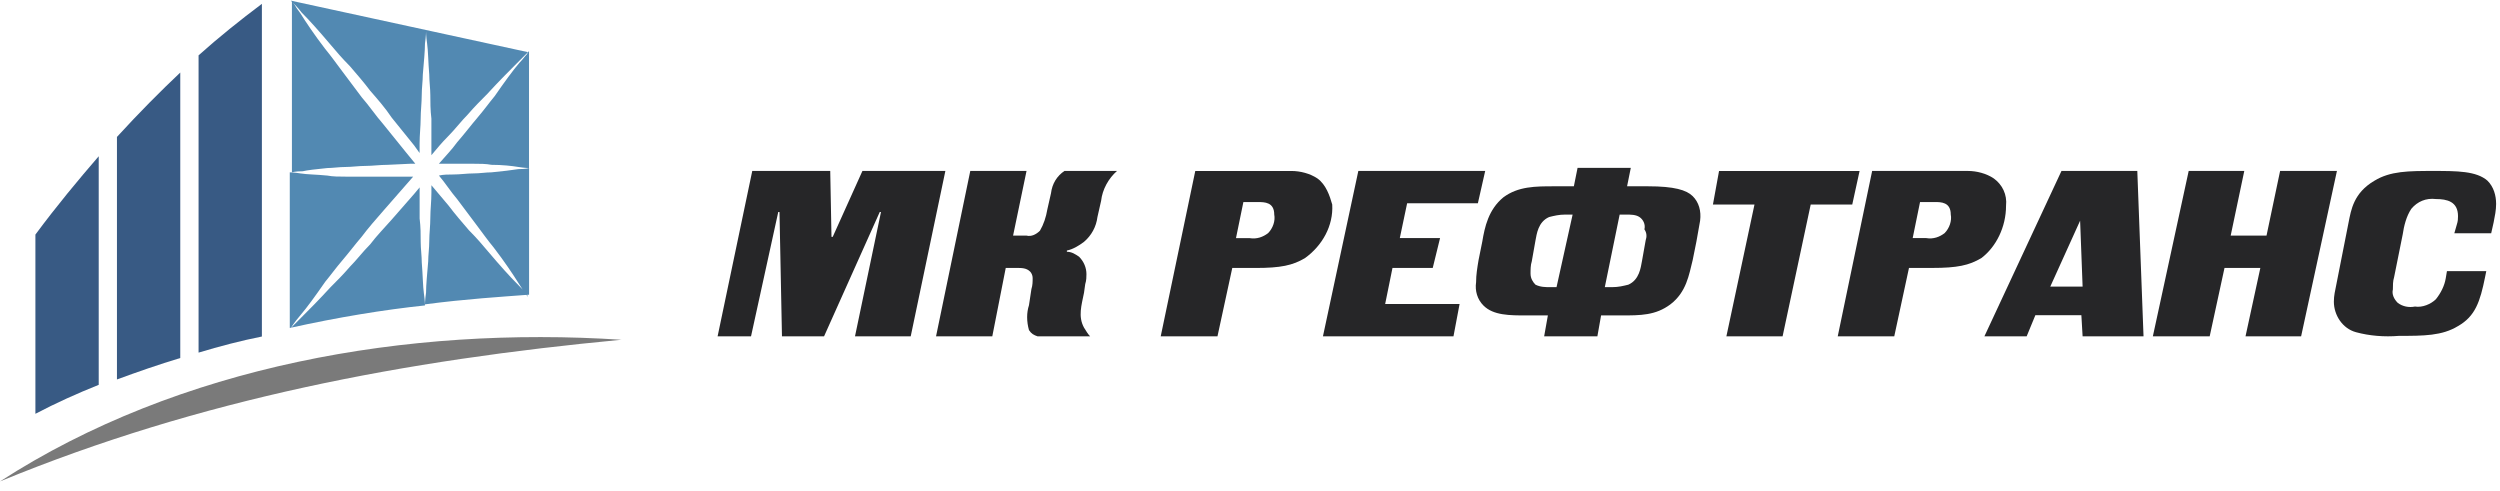
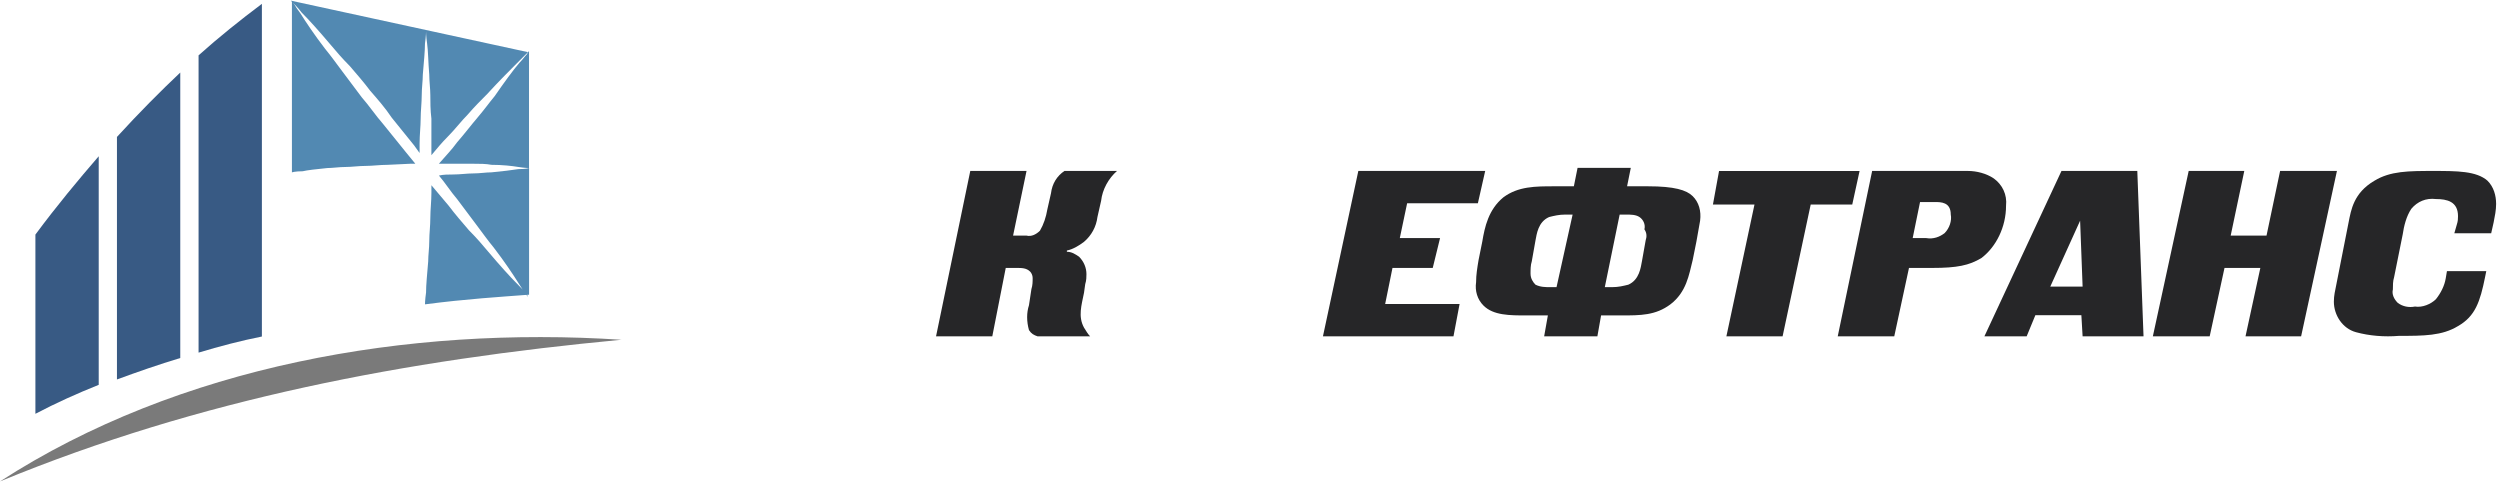
<svg xmlns="http://www.w3.org/2000/svg" width="168" height="33" viewBox="0 0 168 33" fill="none">
  <path d="M113.748 13.18C113.332 12.767 112.501 12.519 110.754 12.519H109.34L109.59 11.279H106.013L105.764 12.519H104.433C103.185 12.519 102.021 12.519 101.023 13.263C100.024 14.089 99.775 15.246 99.609 16.238L99.359 17.478C99.276 17.974 99.193 18.469 99.193 18.965C99.109 19.544 99.276 20.122 99.692 20.535C100.357 21.197 101.438 21.197 102.603 21.197H104.017L103.767 22.602H107.344L107.593 21.197H108.924C110.255 21.197 111.253 21.197 112.251 20.453C113.332 19.626 113.499 18.469 113.748 17.478L113.998 16.238C114.081 15.742 114.164 15.329 114.247 14.833C114.331 14.172 114.164 13.593 113.748 13.18ZM104.599 19.296H104.183C103.85 19.296 103.518 19.296 103.185 19.131C103.019 18.965 102.852 18.717 102.852 18.387C102.852 18.139 102.852 17.808 102.936 17.56L103.185 16.155C103.268 15.742 103.351 14.916 104.1 14.585C104.433 14.502 104.765 14.42 105.181 14.42H105.68L104.599 19.296ZM110.588 16.155L110.338 17.56C110.255 17.974 110.172 18.8 109.423 19.131C109.091 19.213 108.758 19.296 108.342 19.296H107.843L108.841 14.42H109.257C109.59 14.42 109.922 14.42 110.172 14.585C110.421 14.75 110.588 15.081 110.505 15.412C110.671 15.659 110.671 15.907 110.588 16.155Z" fill="#262628" />
  <path d="M134.806 13.828C134.888 13.076 134.558 12.407 133.98 11.99C133.485 11.655 132.825 11.488 132.247 11.488H125.808L123.496 22.601H127.294L128.284 18.005H129.853C131.504 18.005 132.329 17.838 133.155 17.337C134.145 16.585 134.806 15.248 134.806 13.828ZM130.678 15.666C130.348 15.917 129.935 16.084 129.44 16H128.532L129.027 13.577H130.018C130.431 13.577 131.091 13.577 131.091 14.413C131.173 14.83 131.008 15.332 130.678 15.666Z" fill="#262628" />
-   <path d="M138.531 11.488L133.352 22.601H136.192L136.777 21.18H139.868L139.951 22.601H144.045L143.627 11.488H138.531ZM137.779 19.259L139.784 14.83L139.951 19.259H137.779Z" fill="#262628" />
-   <path d="M57.955 11.488L55.959 15.917H55.876L55.792 11.488H50.552L48.223 22.601H50.469L52.299 14.245H52.382L52.548 22.601H55.377L59.12 14.245H59.203L57.456 22.601H61.2L63.529 11.488H57.955Z" fill="#262628" />
+   <path d="M138.531 11.488L133.352 22.601H136.192L136.777 21.18H139.868L139.951 22.601H144.045L143.627 11.488H138.531ZM137.779 19.259L139.784 14.83L139.951 19.259H137.779" fill="#262628" />
  <path d="M71.53 11.488C71.037 11.822 70.708 12.324 70.626 12.992L70.38 14.078C70.297 14.58 70.133 15.081 69.887 15.499C69.64 15.749 69.311 15.917 68.983 15.833H68.079L68.983 11.488H65.203L62.902 22.601H66.682L67.586 18.005H68.326C68.654 18.005 68.983 18.005 69.229 18.256C69.311 18.34 69.394 18.507 69.394 18.674C69.394 18.924 69.394 19.175 69.311 19.426L69.147 20.512C68.983 21.013 68.983 21.598 69.147 22.183C69.311 22.434 69.476 22.517 69.722 22.601H73.256C73.091 22.434 73.009 22.267 72.845 22.016C72.434 21.264 72.68 20.512 72.845 19.677L72.927 19.092C73.009 18.841 73.009 18.59 73.009 18.423C73.009 18.005 72.845 17.588 72.516 17.253C72.27 17.086 72.023 16.919 71.694 16.919V16.836C72.105 16.752 72.516 16.502 72.845 16.251C73.338 15.833 73.666 15.248 73.749 14.58L73.995 13.494C74.077 12.742 74.488 11.99 75.063 11.488H71.53Z" fill="#262628" />
-   <path d="M88.531 11.992C88.033 11.657 87.37 11.49 86.789 11.49H80.322L78 22.603H81.814L82.809 18.007H84.385C86.043 18.007 86.872 17.84 87.701 17.339C88.862 16.503 89.609 15.167 89.526 13.746C89.36 13.161 89.111 12.409 88.531 11.992ZM85.214 15.668C84.882 15.919 84.468 16.086 83.97 16.002H83.058L83.555 13.579H84.55C84.965 13.579 85.629 13.579 85.629 14.415C85.711 14.832 85.546 15.334 85.214 15.668Z" fill="#262628" />
  <path d="M93.575 18.005H96.28L96.772 16H94.067L94.559 13.661H99.313L99.805 11.488H91.28L88.902 22.601H97.674L98.084 20.428H93.083L93.575 18.005Z" fill="#262628" />
  <path d="M124.964 11.49H115.52L115.109 13.746H117.901L116.013 22.603H119.79L121.679 13.746H124.471L124.964 11.49Z" fill="#262628" />
  <path d="M153.223 11.488L152.31 15.833H149.902L150.816 11.488H147.08L144.672 22.601H148.491L149.487 18.005H151.895L150.899 22.601H154.635L157.042 11.488H153.223Z" fill="#262628" />
  <path d="M167.161 12.145C166.417 11.488 165.096 11.488 163.526 11.488C161.874 11.488 160.635 11.488 159.562 12.145C158.158 12.966 157.992 14.115 157.827 14.936L157.001 19.122C156.919 19.533 156.836 19.861 156.836 20.272C156.836 21.175 157.414 22.078 158.323 22.324C159.231 22.57 160.222 22.652 161.214 22.57C162.866 22.57 164.105 22.57 165.178 21.913C166.335 21.257 166.665 20.272 166.995 18.63L167.078 18.219H164.435L164.352 18.712C164.27 19.204 164.022 19.697 163.692 20.108C163.361 20.436 162.783 20.682 162.287 20.6C161.874 20.682 161.461 20.6 161.131 20.354C160.883 20.108 160.718 19.779 160.801 19.451C160.801 19.204 160.801 18.876 160.883 18.63L161.461 15.757C161.544 15.182 161.709 14.525 162.04 14.033C162.453 13.54 163.031 13.294 163.692 13.376C164.435 13.376 165.178 13.54 165.178 14.525C165.178 14.69 165.178 14.854 165.096 15.1L164.931 15.675H167.408L167.574 14.936C167.656 14.525 167.739 14.115 167.739 13.705C167.739 13.13 167.574 12.555 167.161 12.145Z" fill="#262628" />
-   <path d="M28.559 20.524C28.559 20.524 28.559 20.236 28.487 19.731C28.415 19.226 28.415 18.505 28.343 17.64C28.343 17.207 28.271 16.702 28.271 16.27C28.271 15.765 28.271 15.26 28.199 14.683C28.199 14.106 28.199 13.601 28.199 13.024C28.199 12.88 28.199 12.736 28.199 12.592L27.838 13.024L26.324 14.755C25.819 15.332 25.314 15.837 24.881 16.414C24.377 16.919 23.944 17.496 23.511 17.928C23.078 18.433 22.646 18.866 22.213 19.299C21.42 20.164 20.771 20.813 20.266 21.318C19.833 21.75 19.545 22.039 19.545 22.039C19.545 22.039 19.761 21.678 20.194 21.174C20.627 20.669 21.203 19.875 21.852 18.938C22.213 18.505 22.574 18 23.006 17.496C23.439 16.991 23.872 16.414 24.305 15.909C24.737 15.332 25.242 14.755 25.747 14.178C26.252 13.601 26.756 13.024 27.261 12.447L27.766 11.87H27.55H26.035C25.53 11.87 25.026 11.87 24.593 11.87C24.088 11.87 23.655 11.87 23.223 11.87C22.79 11.87 22.357 11.87 21.997 11.798C21.276 11.726 20.627 11.726 20.194 11.654C19.761 11.582 19.473 11.582 19.473 11.582V22.039C22.718 21.318 25.819 20.813 28.559 20.524Z" fill="#5289B2" />
  <path d="M34.761 19.082C34.256 18.577 33.607 17.856 32.813 16.918C32.453 16.485 32.02 15.981 31.515 15.476C31.083 14.971 30.578 14.394 30.145 13.817C29.785 13.384 29.424 12.952 28.991 12.447C28.991 12.591 28.991 12.807 28.991 12.952C28.991 13.529 28.919 14.105 28.919 14.61C28.919 15.187 28.847 15.692 28.847 16.197C28.847 16.702 28.775 17.134 28.775 17.567C28.703 18.433 28.631 19.154 28.631 19.659C28.559 20.163 28.559 20.452 28.559 20.452C31.299 20.091 33.679 19.947 35.554 19.803V11.293C35.554 11.293 35.338 11.365 34.833 11.365C34.4 11.437 33.751 11.509 33.03 11.581C32.669 11.581 32.236 11.654 31.804 11.654C31.371 11.654 30.938 11.726 30.434 11.726C30.145 11.726 29.785 11.726 29.496 11.798C29.929 12.303 30.289 12.88 30.722 13.384C31.155 13.961 31.587 14.538 32.02 15.115C32.453 15.692 32.813 16.197 33.174 16.63C33.895 17.567 34.472 18.433 34.833 19.009C35.193 19.586 35.41 19.875 35.482 19.947C35.482 19.875 35.266 19.586 34.761 19.082Z" fill="#5289B2" />
  <path d="M20.264 0.836C20.769 1.341 21.418 2.062 22.211 3C22.572 3.432 23.005 3.937 23.509 4.442C23.942 4.947 24.447 5.524 24.88 6.101C25.384 6.678 25.889 7.255 26.322 7.904L27.836 9.779L28.197 10.284C28.197 10.067 28.197 9.851 28.197 9.634C28.197 9.058 28.269 8.481 28.269 7.976C28.269 7.471 28.341 6.894 28.341 6.389C28.341 5.884 28.413 5.452 28.413 5.019C28.485 4.154 28.558 3.432 28.558 2.928C28.63 2.423 28.63 2.134 28.63 2.134C28.63 2.134 28.63 2.423 28.702 2.928C28.774 3.432 28.774 4.154 28.846 5.019C28.846 5.452 28.918 5.957 28.918 6.389C28.918 6.822 28.918 7.399 28.99 7.976C28.99 8.553 28.99 9.058 28.99 9.634C28.99 9.923 28.99 10.139 28.99 10.428C29.351 9.995 29.711 9.562 30.072 9.202C30.577 8.697 31.009 8.12 31.442 7.687C31.875 7.183 32.308 6.75 32.74 6.317C33.534 5.452 34.183 4.803 34.688 4.298C34.904 4.082 35.12 3.865 35.264 3.721C35.409 3.577 35.481 3.505 35.481 3.505L19.543 0.043L19.687 0.187C19.831 0.331 20.048 0.548 20.264 0.836Z" fill="#5289B2" />
  <path d="M34.901 4.225C34.468 4.73 33.891 5.523 33.242 6.461C32.882 6.893 32.521 7.398 32.088 7.903C31.656 8.408 31.223 8.985 30.718 9.562C30.358 10.066 29.925 10.499 29.492 11.004C29.781 11.004 30.141 11.004 30.43 11.004C30.934 11.004 31.367 11.004 31.8 11.004C32.233 11.004 32.665 11.004 33.026 11.076C33.747 11.076 34.396 11.148 34.829 11.22C35.261 11.292 35.55 11.292 35.55 11.292V3.432C35.55 3.432 35.478 3.504 35.406 3.648C35.261 3.792 35.117 4.009 34.901 4.225Z" fill="#5289B2" />
  <path d="M21.997 11.293C22.358 11.293 22.79 11.221 23.223 11.221C23.656 11.221 24.088 11.149 24.593 11.149C25.026 11.149 25.531 11.077 26.036 11.077L27.55 11.005H27.911L27.262 10.211L25.747 8.336C25.242 7.759 24.81 7.11 24.305 6.533C23.872 5.957 23.439 5.38 23.007 4.803C22.574 4.226 22.213 3.721 21.853 3.288C21.132 2.351 20.555 1.485 20.194 0.908C19.978 0.62 19.834 0.404 19.761 0.259L19.617 0.043V11.582C19.617 11.582 19.834 11.509 20.338 11.509C20.627 11.437 21.276 11.365 21.997 11.293Z" fill="#5289B2" />
  <path d="M0 32.351C13.486 26.798 27.26 24.202 41.756 22.832C27.404 21.894 12.043 24.563 0 32.351Z" fill="#7A7A7A" />
  <path d="M17.599 0.258C16.156 1.34 14.714 2.493 13.344 3.719V23.696C14.786 23.263 16.156 22.902 17.599 22.614V0.258Z" fill="#385A84" />
  <path d="M12.114 4.875C10.816 6.101 9.374 7.543 7.859 9.202V25.5C9.23 24.996 10.672 24.491 12.114 24.058V4.875Z" fill="#385A84" />
  <path d="M6.634 10.5C5.264 12.087 3.821 13.817 2.379 15.764V27.808C3.749 27.087 5.191 26.438 6.634 25.861V10.5Z" fill="#385A84" />
</svg>